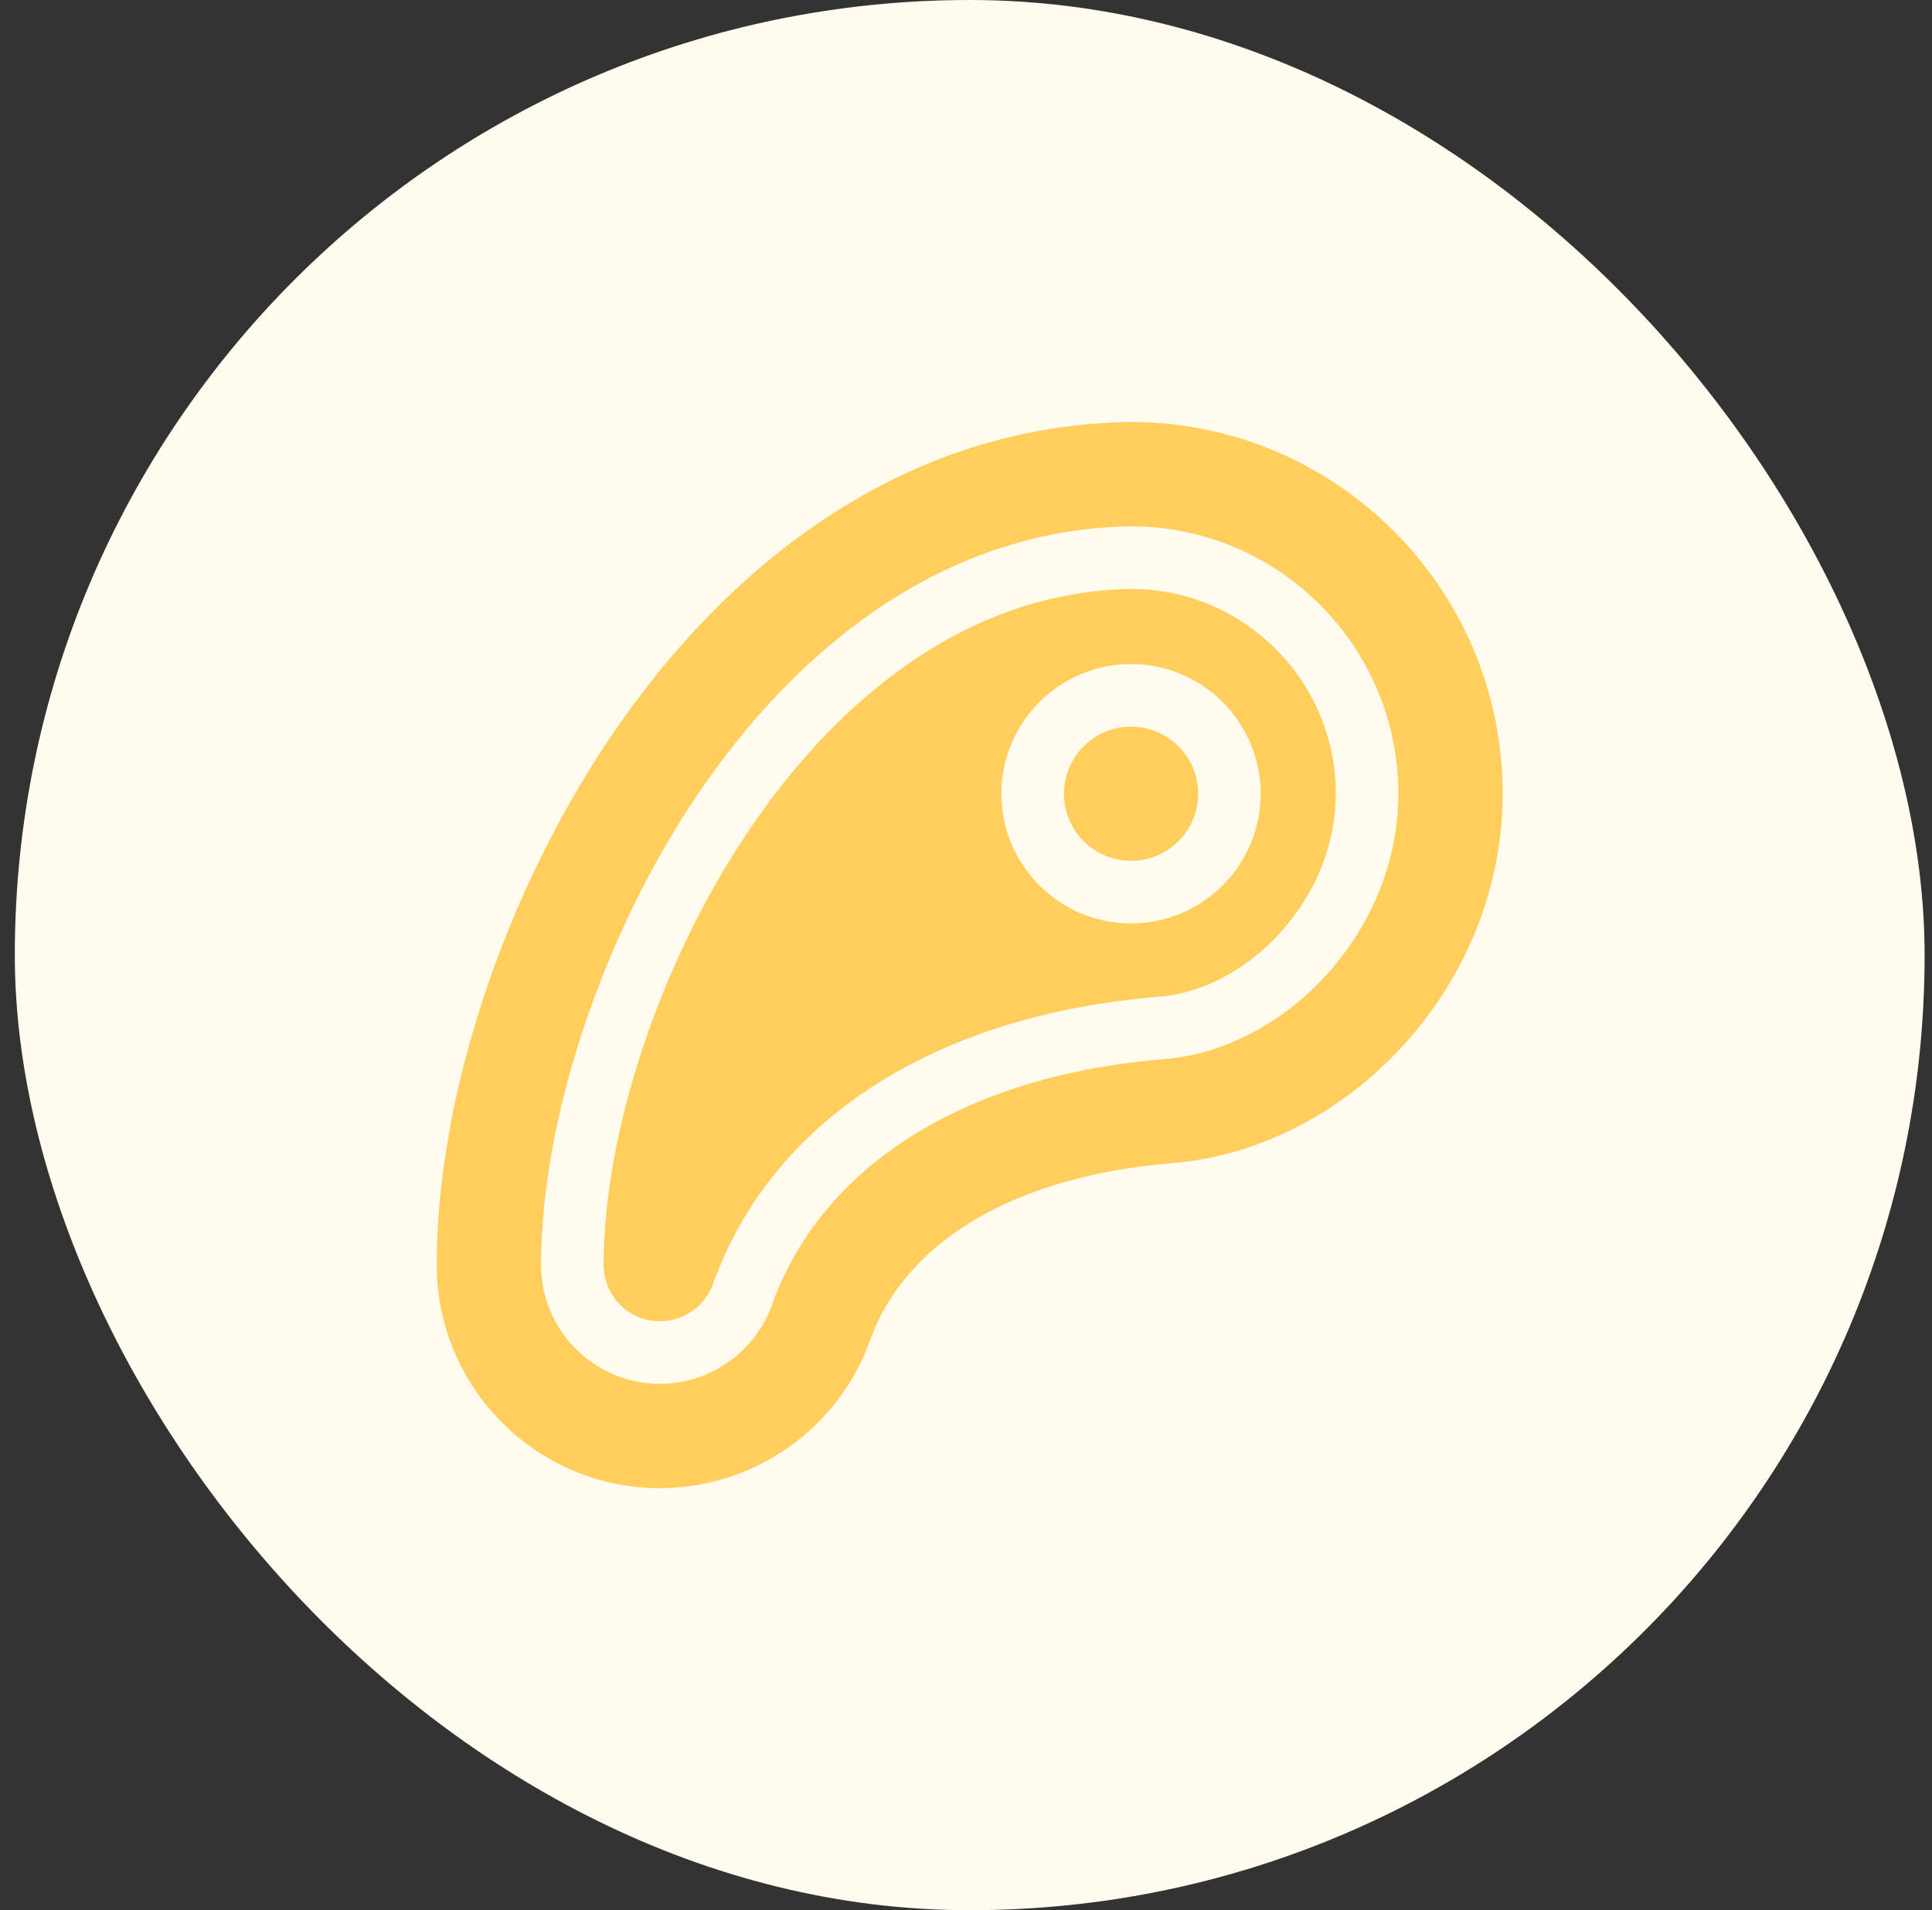
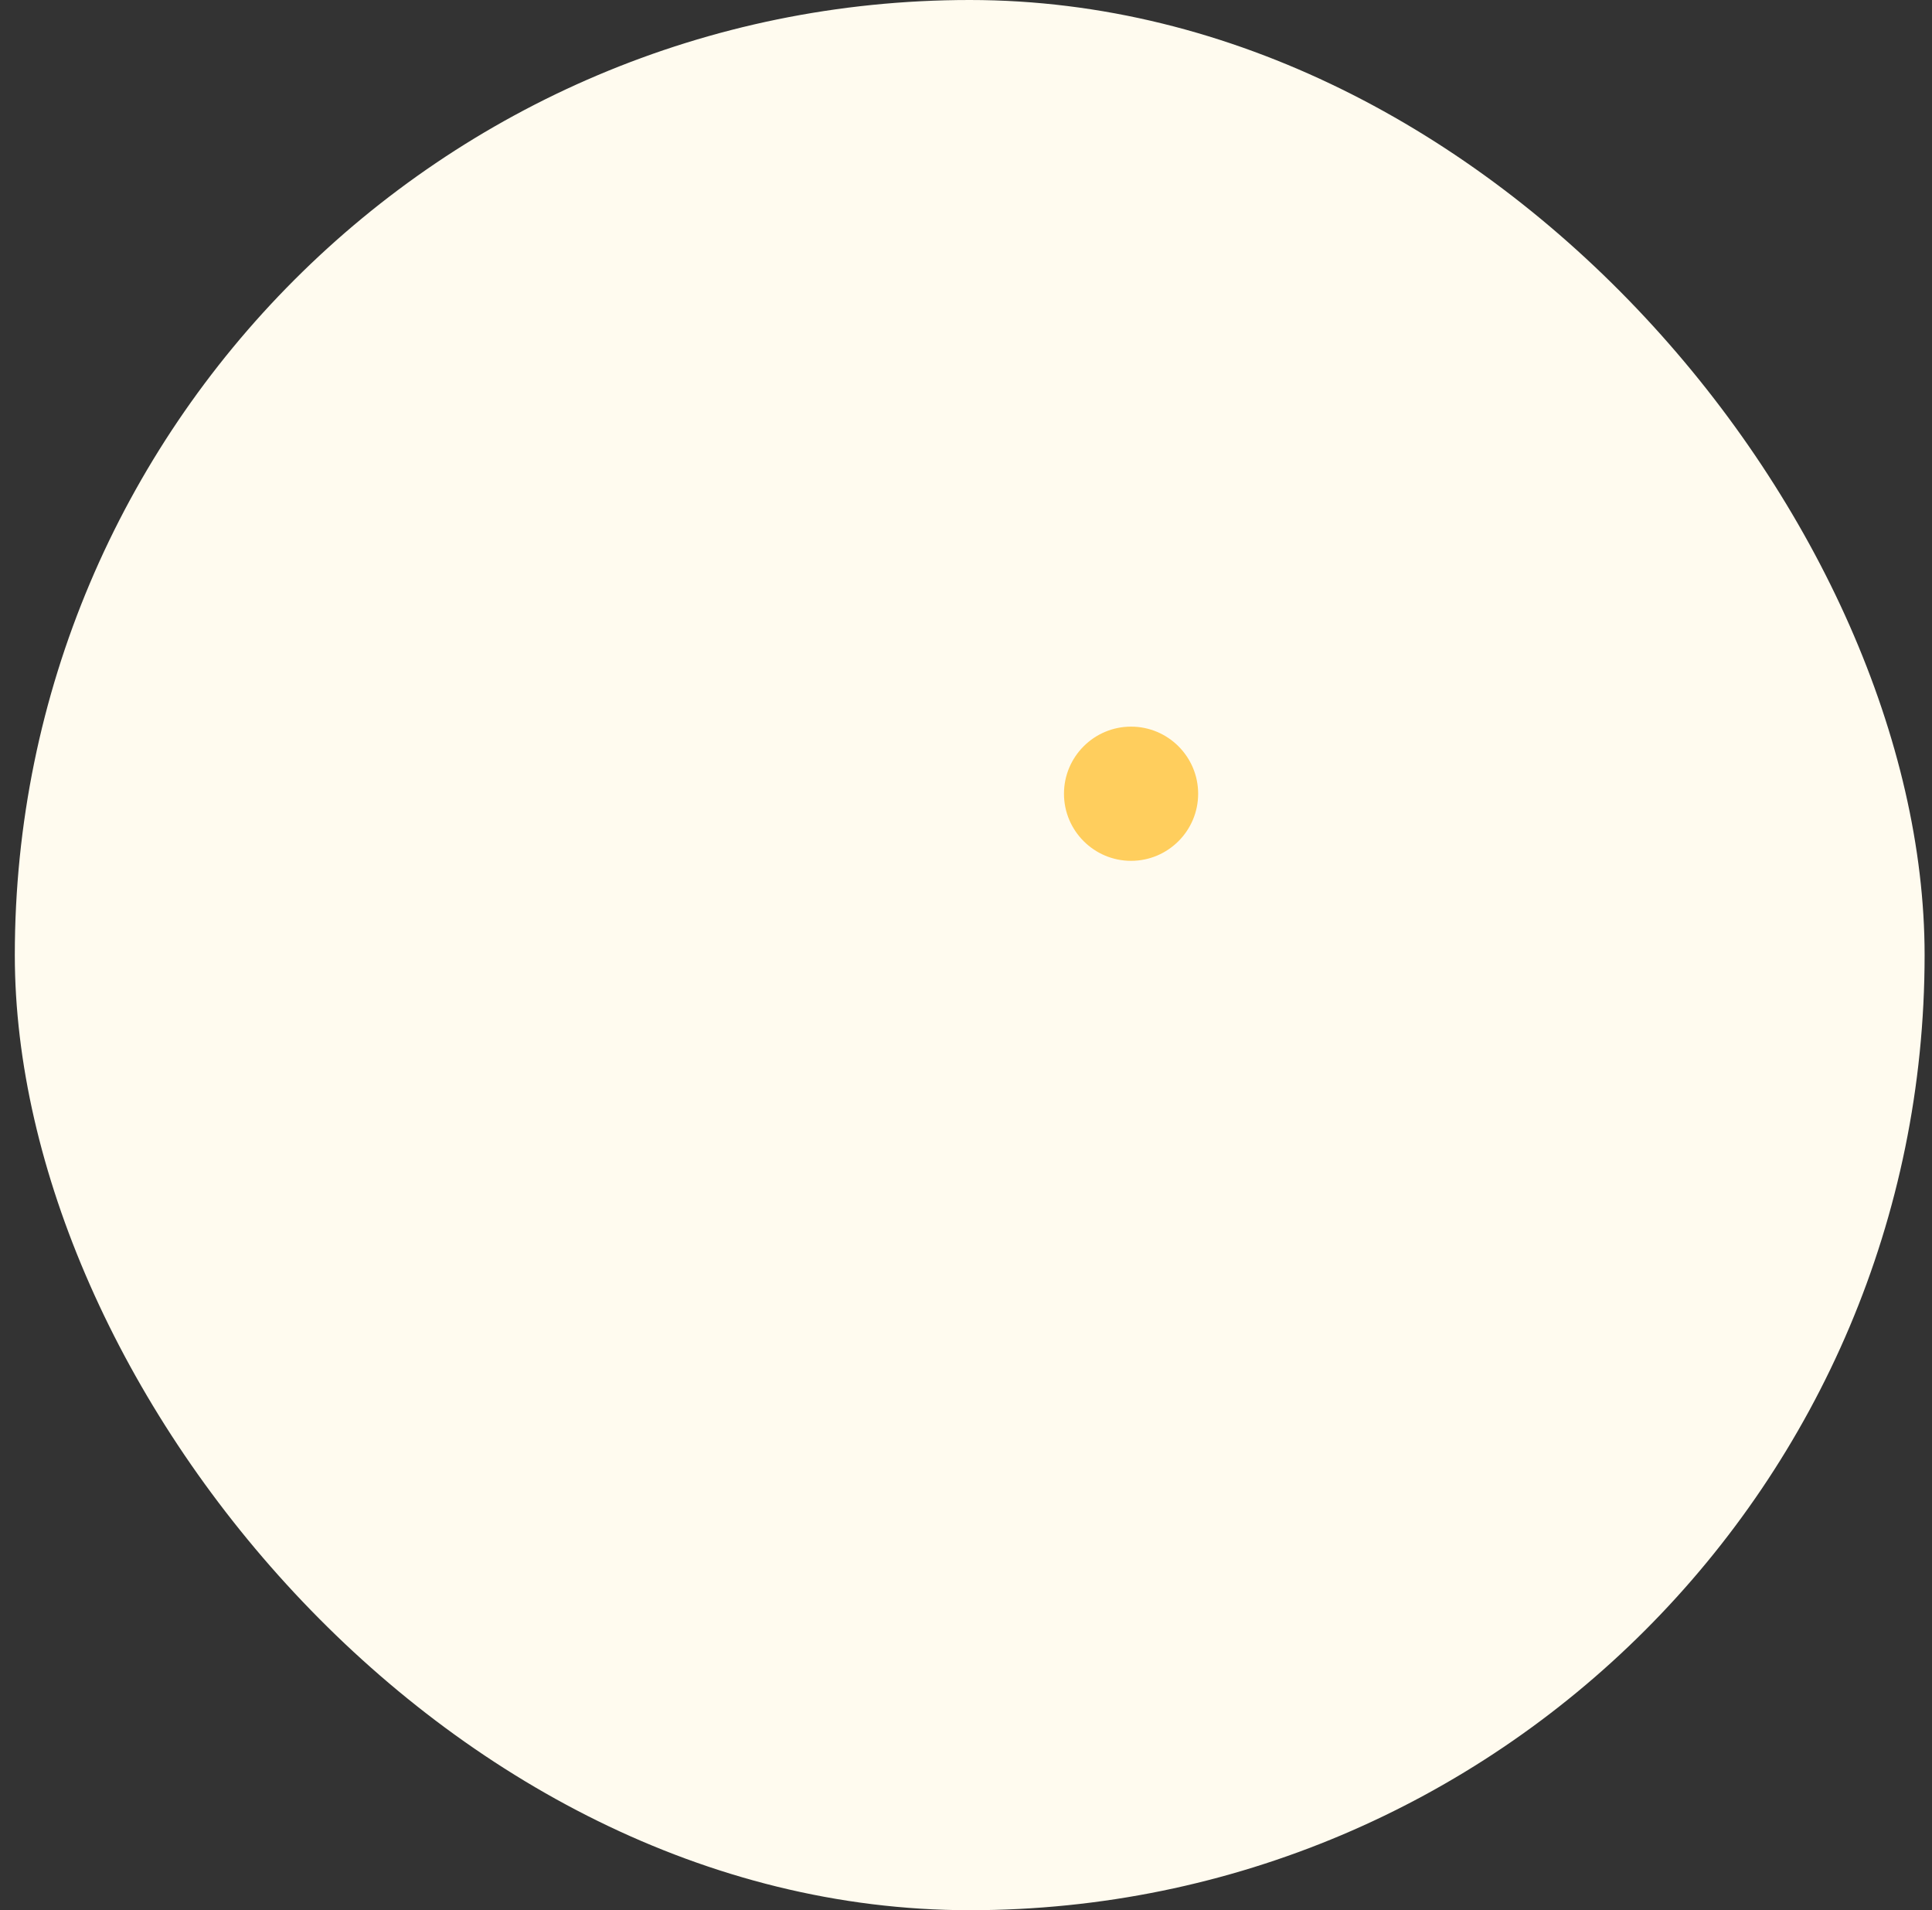
<svg xmlns="http://www.w3.org/2000/svg" width="87" height="86" viewBox="0 0 87 86" fill="none">
  <rect x="0" y="0" width="87" height="86" fill="#333333" stroke="none" />
  <rect x="0.667" width="86" height="86" rx="43" fill="#FFFBEF" />
-   <path d="M50.932 26.515C50.693 26.515 50.45 26.524 50.21 26.543C50.208 26.543 50.204 26.543 50.201 26.543L50.137 26.547C50.134 26.548 50.131 26.548 50.128 26.548C46.959 26.747 43.912 27.83 41.072 29.767C38.352 31.623 35.867 34.203 33.688 37.437C29.736 43.304 27.182 50.963 27.182 56.949C27.182 58.347 28.32 59.485 29.718 59.485C30.761 59.485 31.711 58.834 32.085 57.863L32.174 57.615C32.186 57.58 32.2 57.546 32.215 57.512C34.955 50.286 42.242 45.68 52.218 44.872C54.156 44.715 56.139 43.661 57.658 41.982C59.267 40.202 60.152 37.984 60.152 35.735C60.152 30.651 56.016 26.515 50.932 26.515ZM50.932 41.574C47.712 41.574 45.093 38.955 45.093 35.735C45.093 32.515 47.712 29.896 50.932 29.896C54.152 29.896 56.771 32.515 56.771 35.735C56.771 38.955 54.152 41.574 50.932 41.574Z" fill="#FFCE5D" />
  <path d="M50.933 32.714C49.267 32.714 47.912 34.069 47.912 35.735C47.912 37.401 49.267 38.756 50.933 38.756C52.599 38.756 53.954 37.401 53.954 35.735C53.954 34.069 52.599 32.714 50.933 32.714Z" fill="#FFCE5D" />
-   <path d="M50.932 19C50.505 19 50.072 19.017 49.647 19.049C45.115 19.335 40.805 20.853 36.837 23.559C33.327 25.954 30.17 29.21 27.456 33.238C22.652 40.37 19.667 49.455 19.667 56.949C19.667 62.491 24.176 67 29.718 67C33.974 67 37.783 64.305 39.198 60.293C40.828 55.822 45.795 52.931 52.825 52.362C56.651 52.052 60.444 50.105 63.232 47.021C66.092 43.857 67.667 39.849 67.667 35.735C67.667 26.507 60.16 19 50.932 19ZM59.748 43.871C57.753 46.078 55.092 47.466 52.446 47.681C43.584 48.398 37.166 52.358 34.837 58.544C34.83 58.563 34.822 58.583 34.814 58.602L34.778 58.703C34.777 58.708 34.775 58.713 34.774 58.717L34.73 58.838C34.727 58.845 34.724 58.851 34.722 58.858C33.936 60.919 31.925 62.303 29.718 62.303C26.766 62.303 24.364 59.901 24.364 56.949C24.364 50.44 27.107 42.163 31.351 35.863C33.731 32.331 36.467 29.497 39.484 27.439C42.746 25.214 46.266 23.968 49.946 23.736L50.001 23.732C50.31 23.709 50.623 23.697 50.932 23.697C57.57 23.697 62.97 29.097 62.97 35.735C62.97 38.683 61.826 41.572 59.748 43.871Z" fill="#FFCE5D" />
</svg>